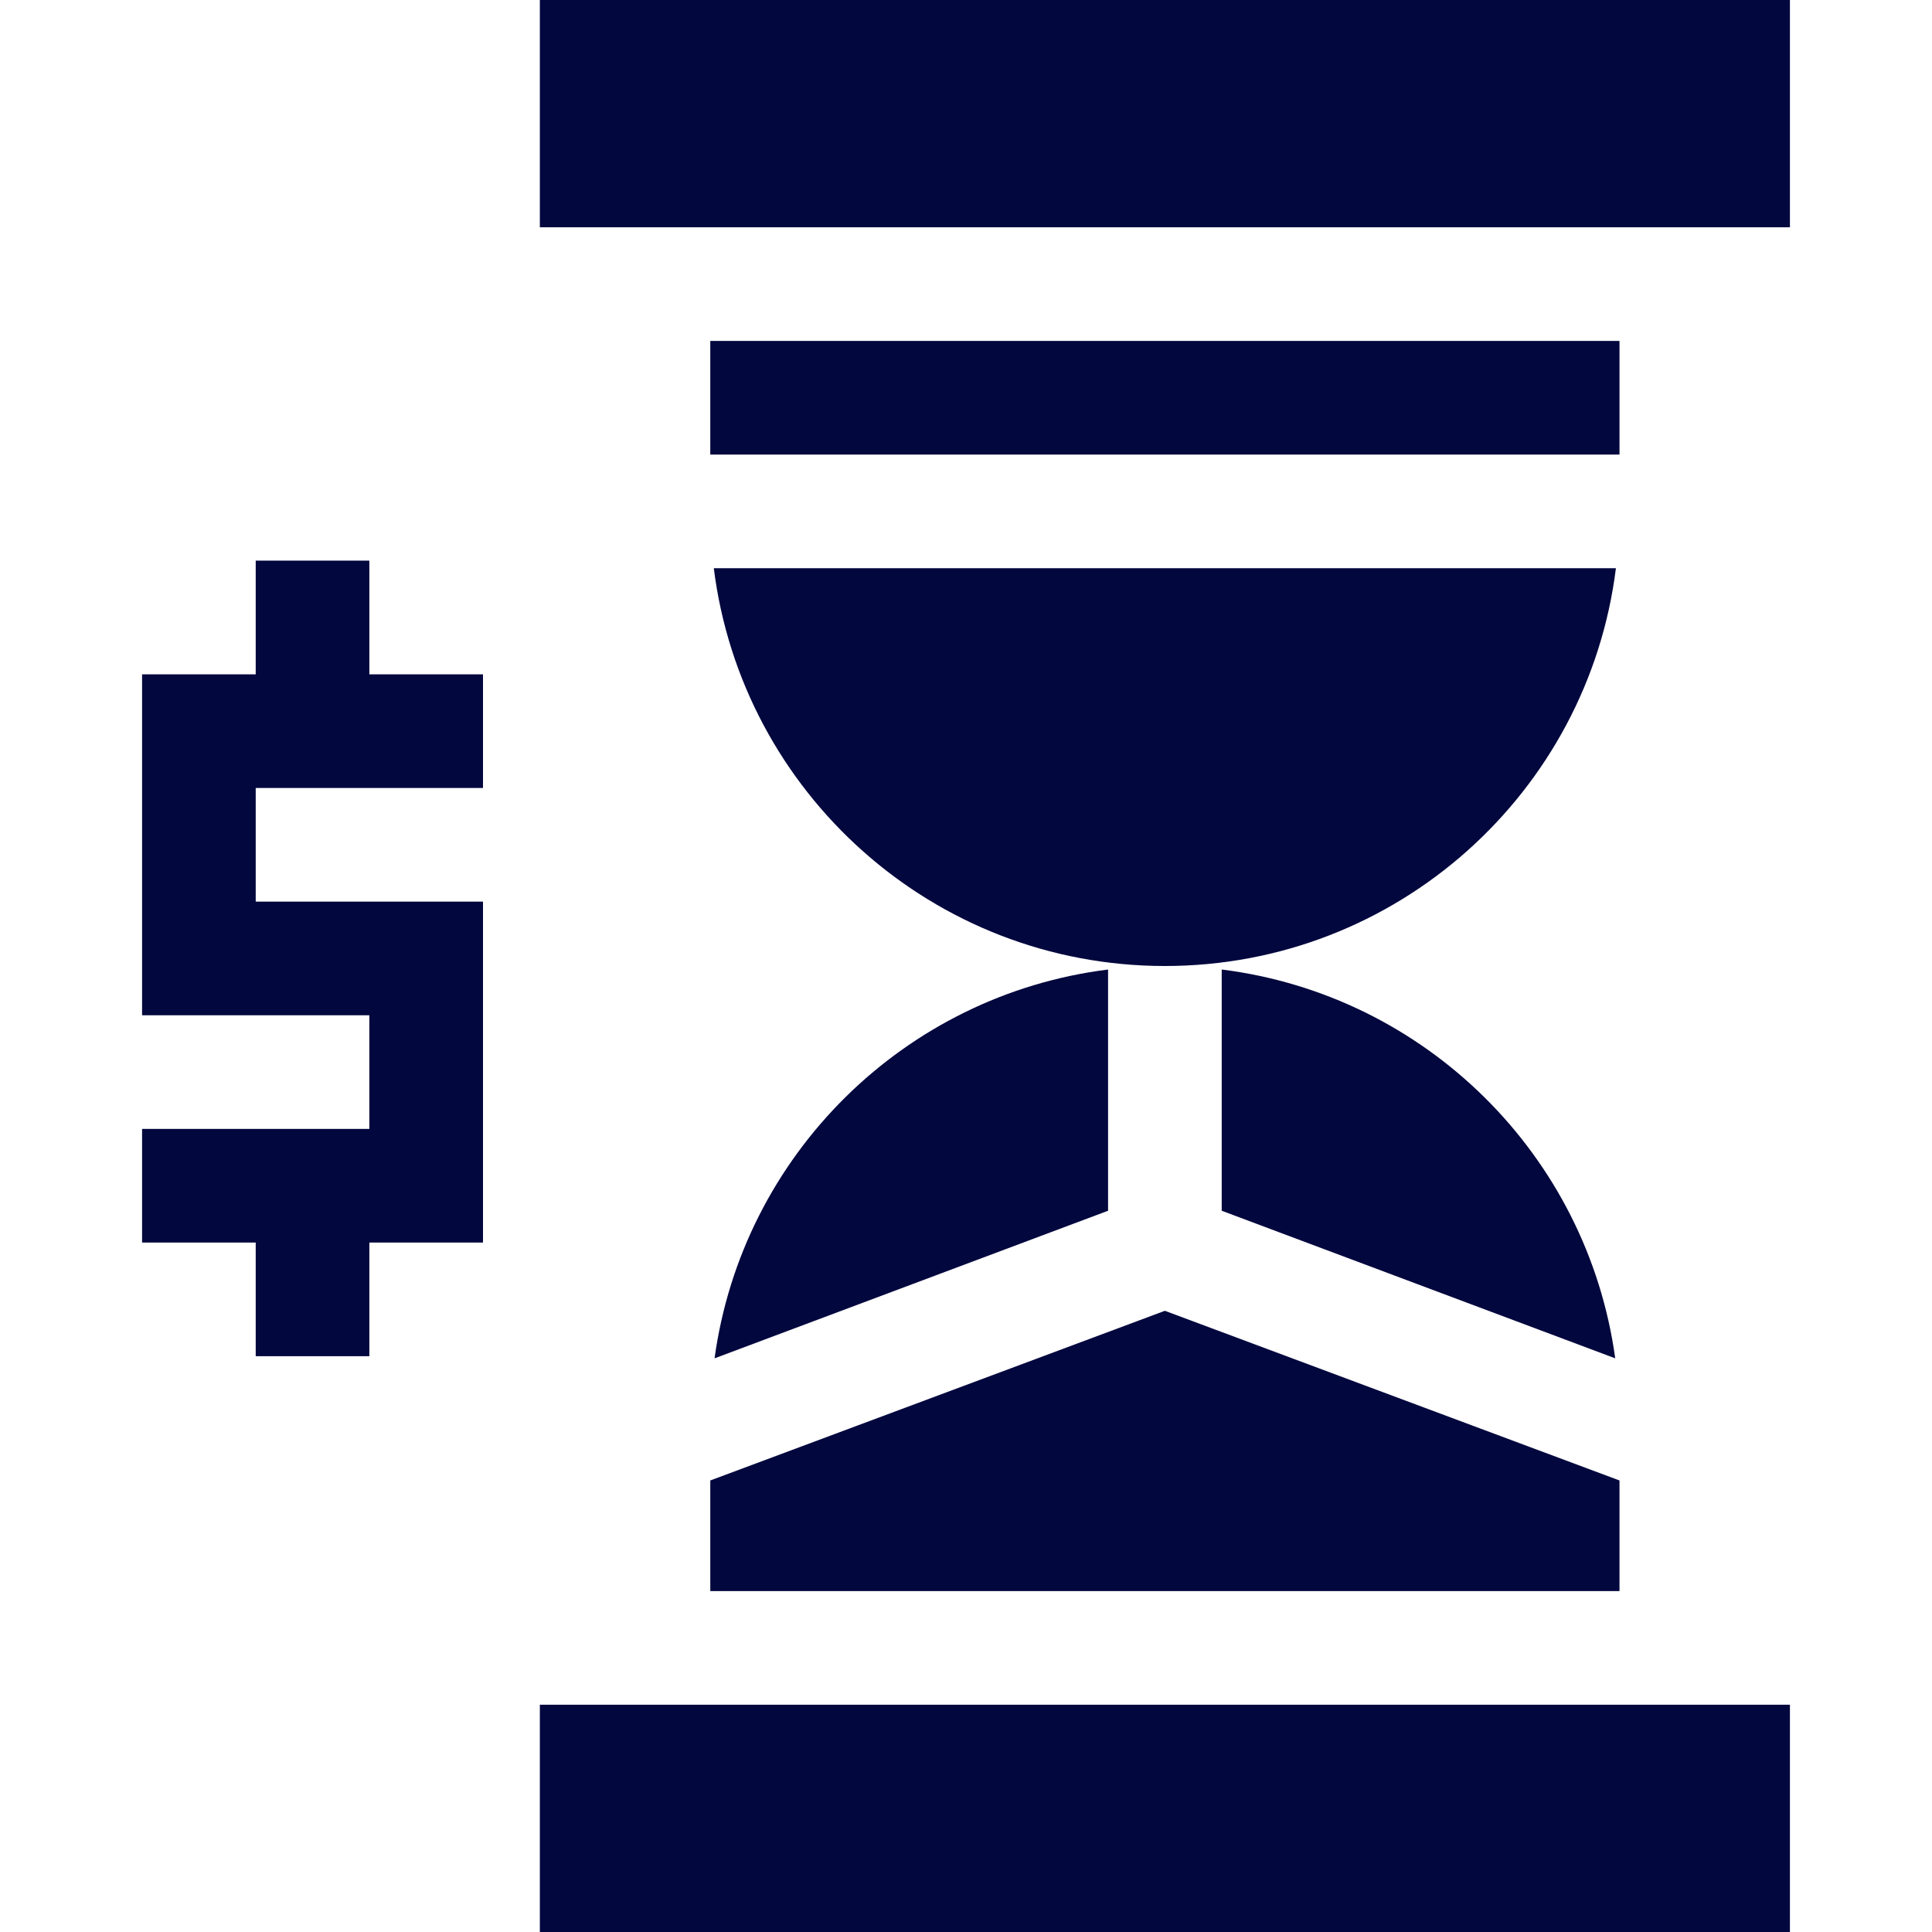
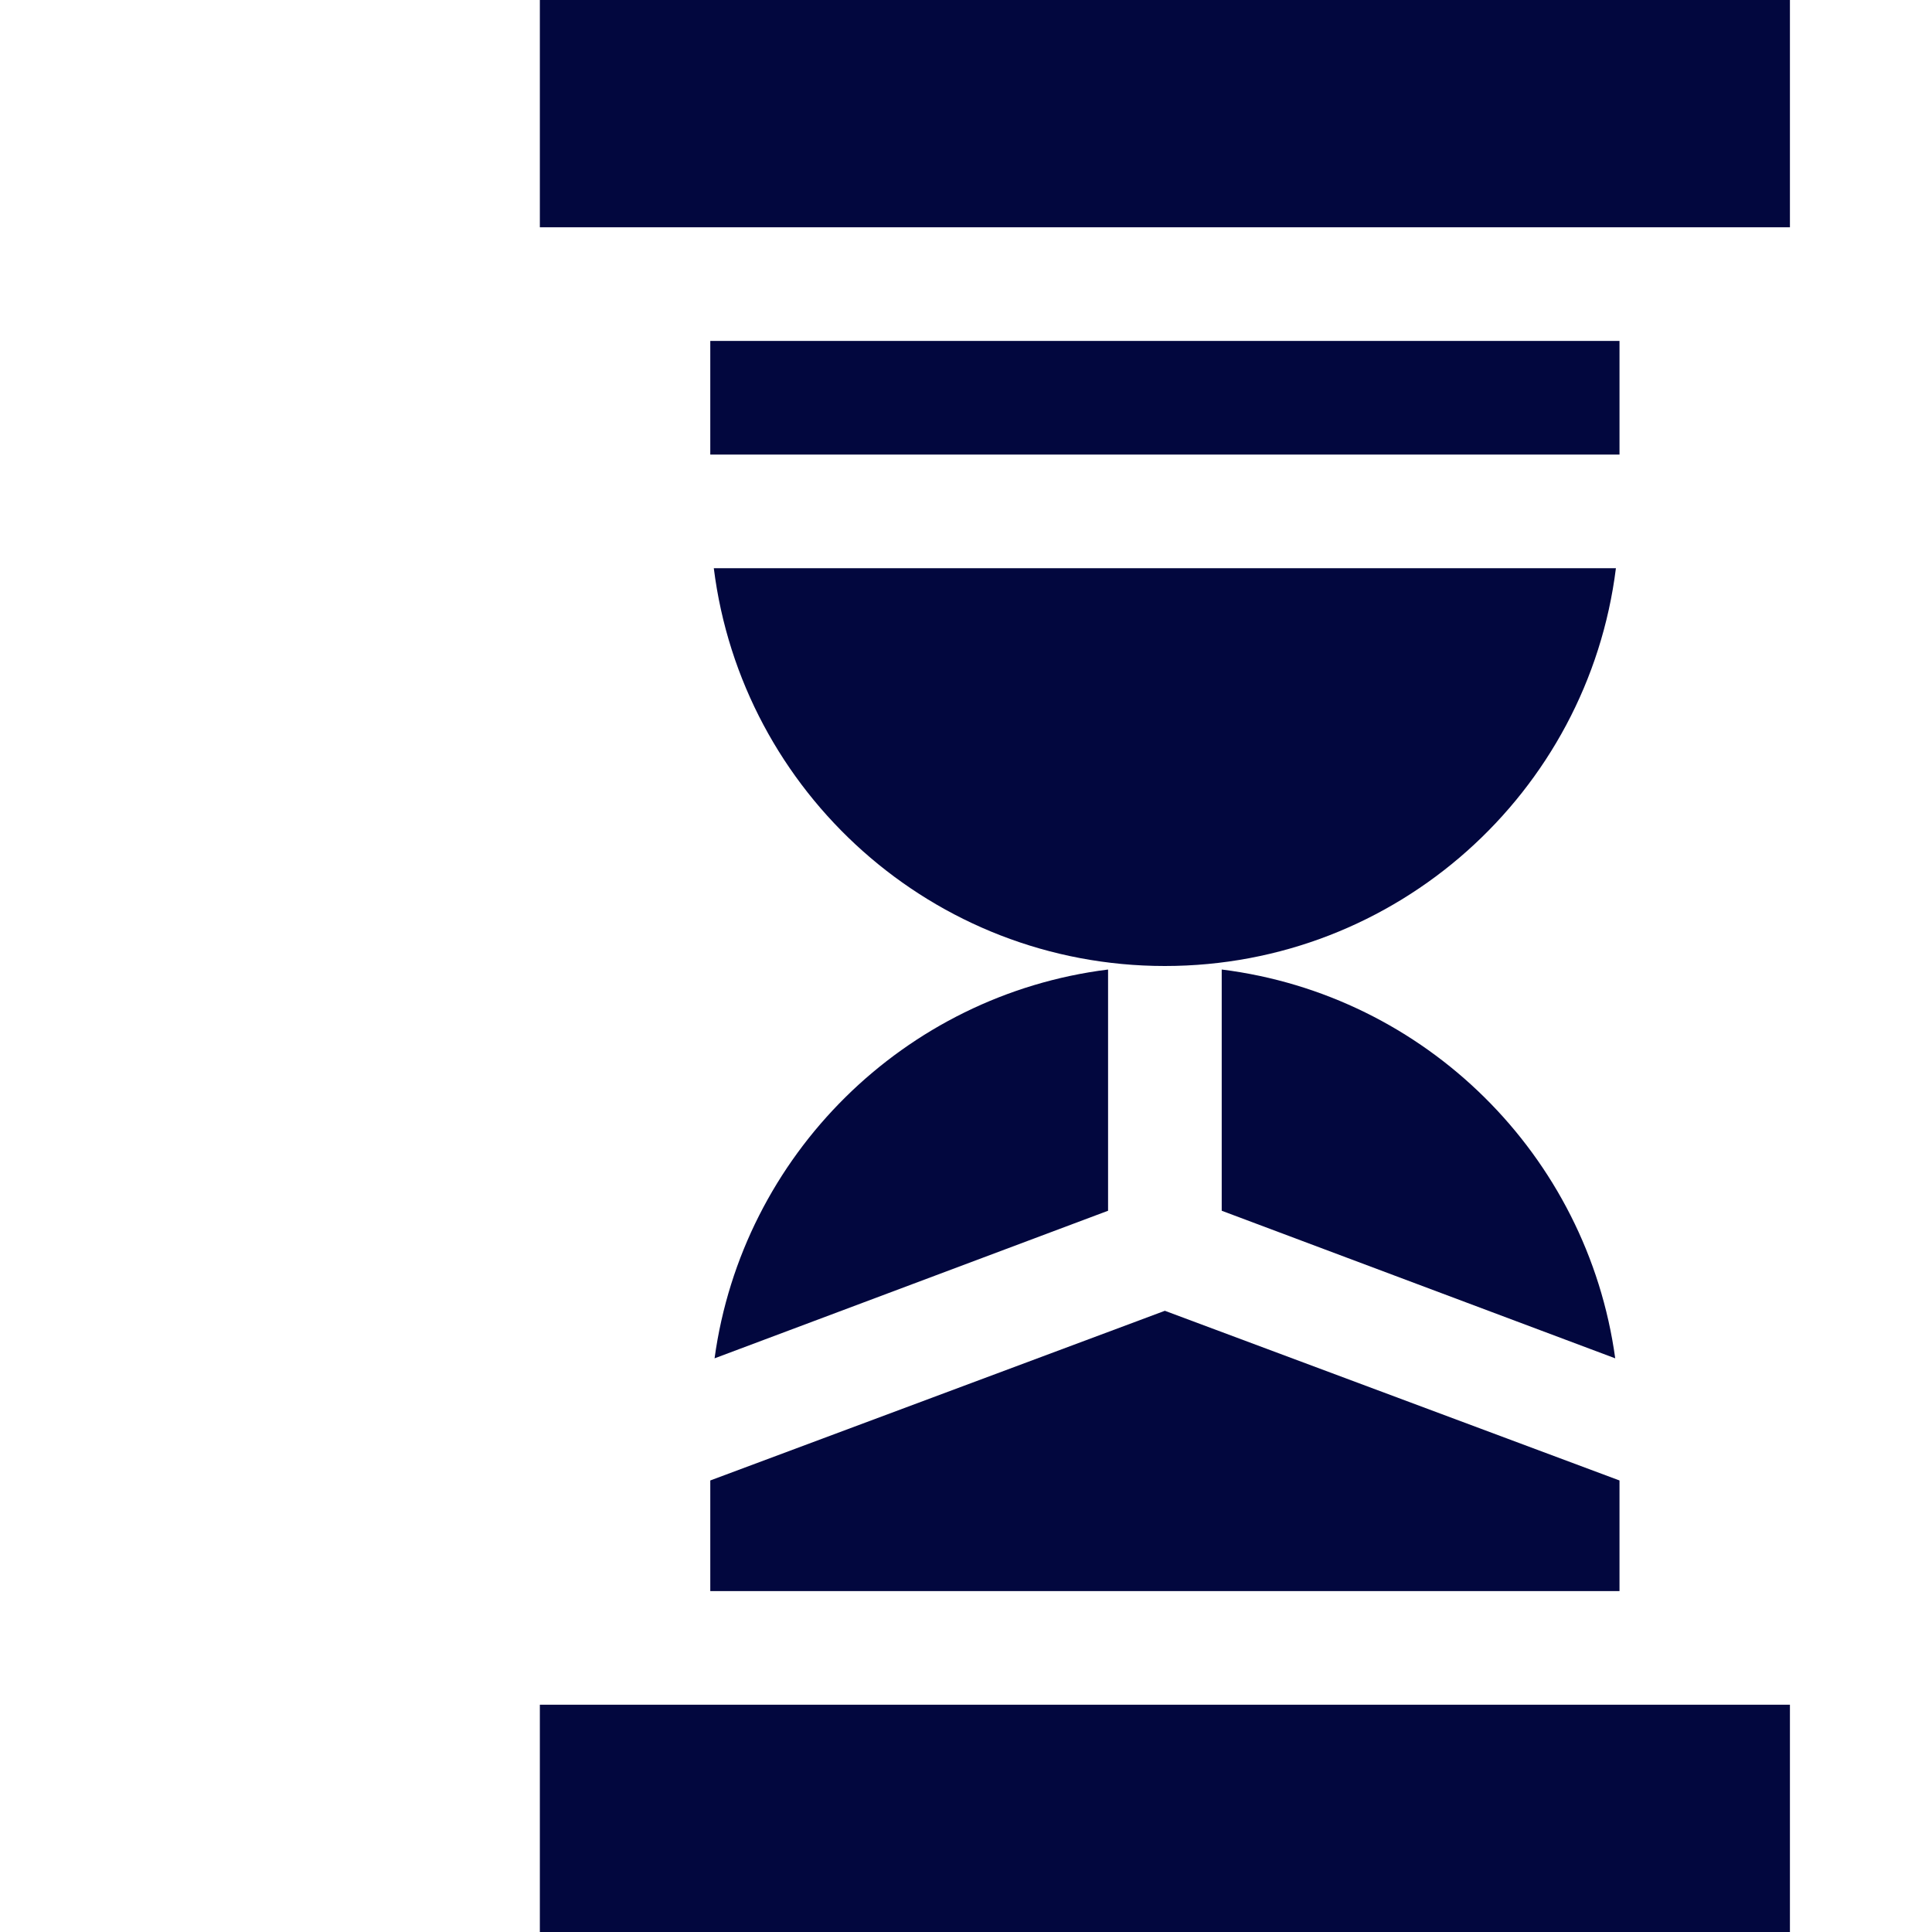
<svg xmlns="http://www.w3.org/2000/svg" width="28" height="28" viewBox="0 0 28 28" fill="none">
  <path d="M7.824 0H25.941V3.294H7.824V0Z" fill="#02073E" />
  <path d="M7.824 24.706H25.941V28H7.824V24.706Z" fill="#02073E" />
  <path d="M10.294 4.941H23.471V6.588H10.294V4.941Z" fill="#02073E" />
  <path d="M10.345 8.235C10.751 11.485 13.523 14 16.882 14C20.242 14 23.014 11.485 23.419 8.235H10.345Z" fill="#02073E" />
  <path d="M10.294 23.059H23.471V21.456C16.038 18.682 16.96 19.026 16.882 18.997C16.804 19.026 17.727 18.682 10.294 21.456V23.059Z" fill="#02073E" />
  <path d="M17.706 14.051V17.547L23.409 19.686C23.005 16.743 20.66 14.42 17.706 14.051Z" fill="#02073E" />
  <path d="M16.059 17.547V14.051C13.105 14.42 10.759 16.743 10.356 19.686L16.059 17.547Z" fill="#02073E" />
-   <path d="M5.353 8.125H3.706V9.773H2.059V14.714H5.353V16.361H2.059V18.008H3.706V19.655H5.353V18.008H7V13.067H3.706V11.42H7V9.773H5.353V8.125Z" fill="#02073E" />
</svg>